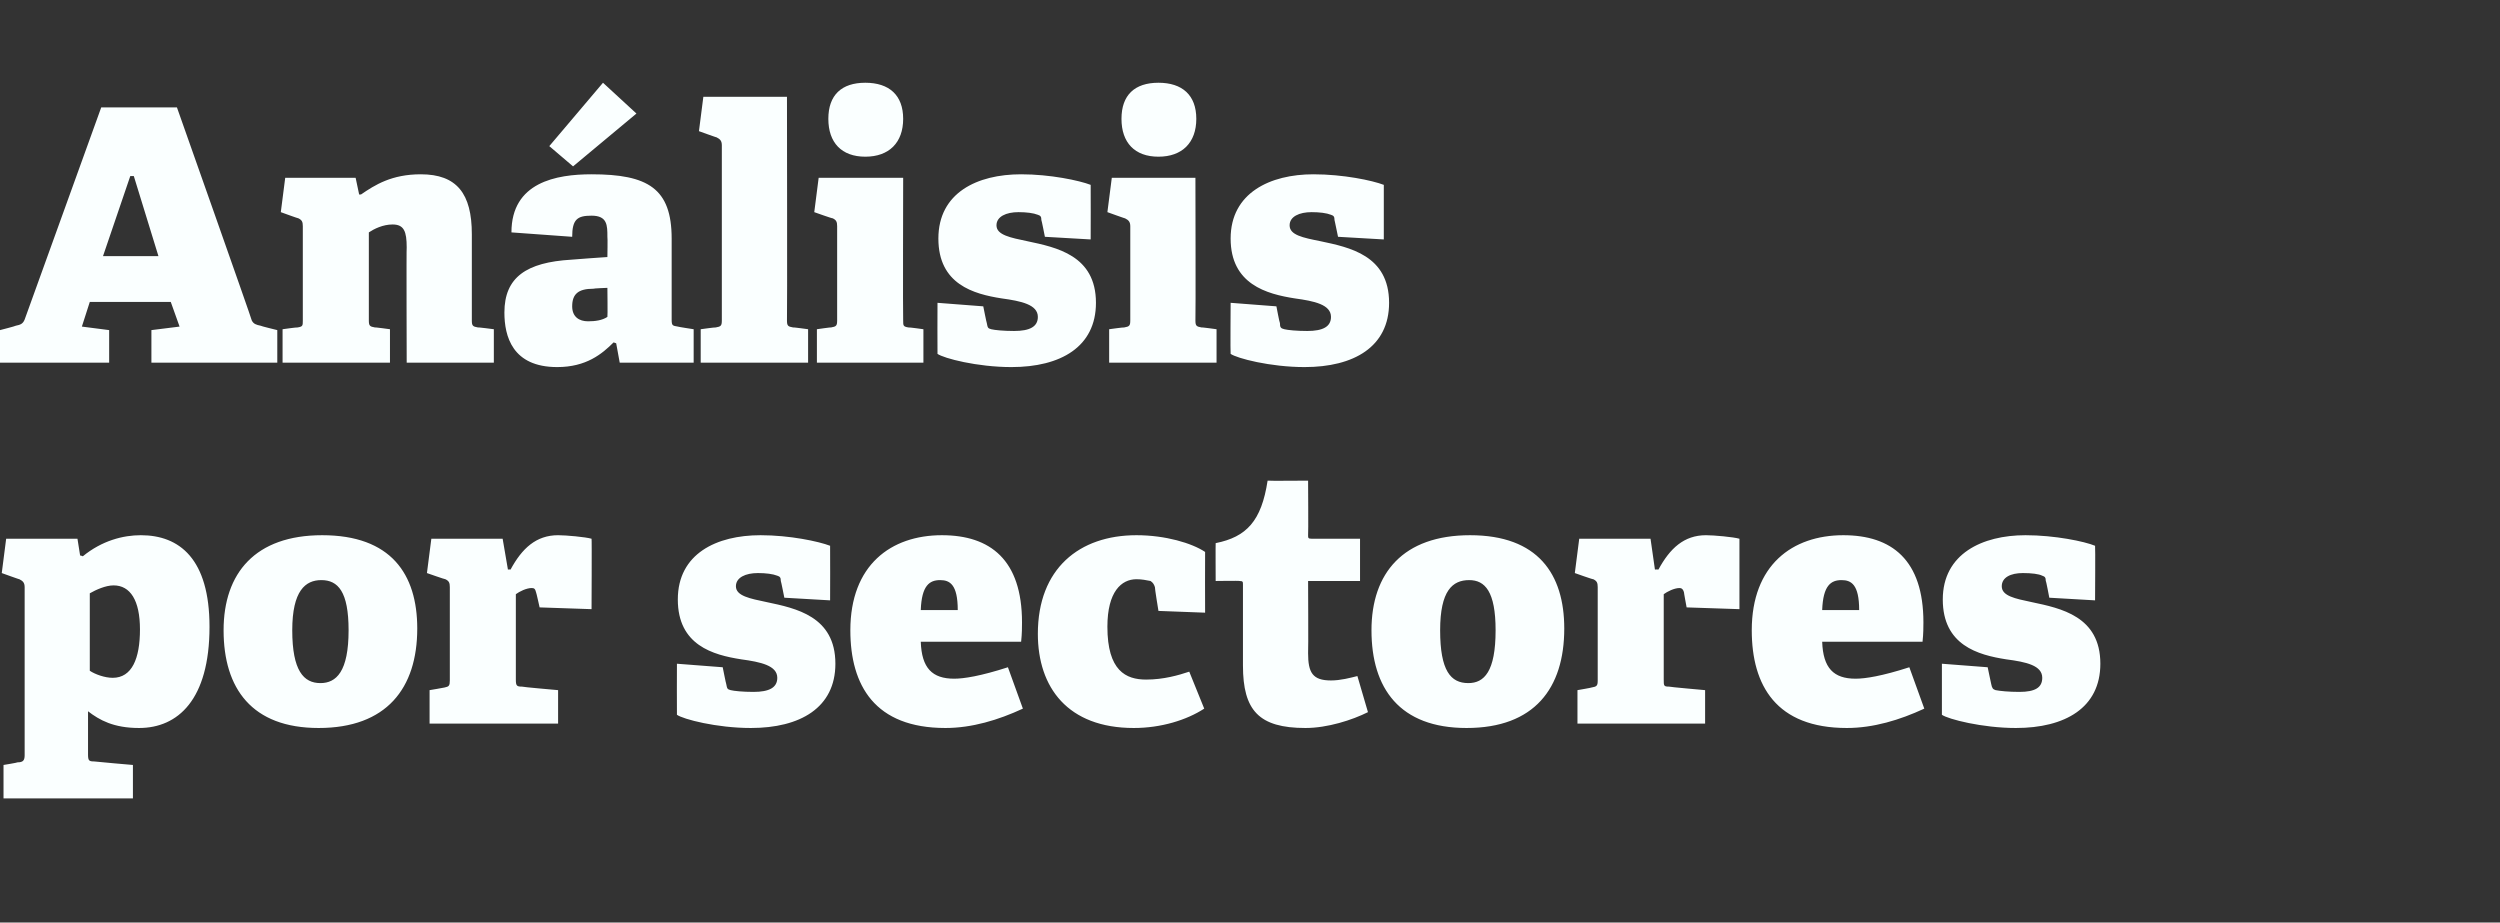
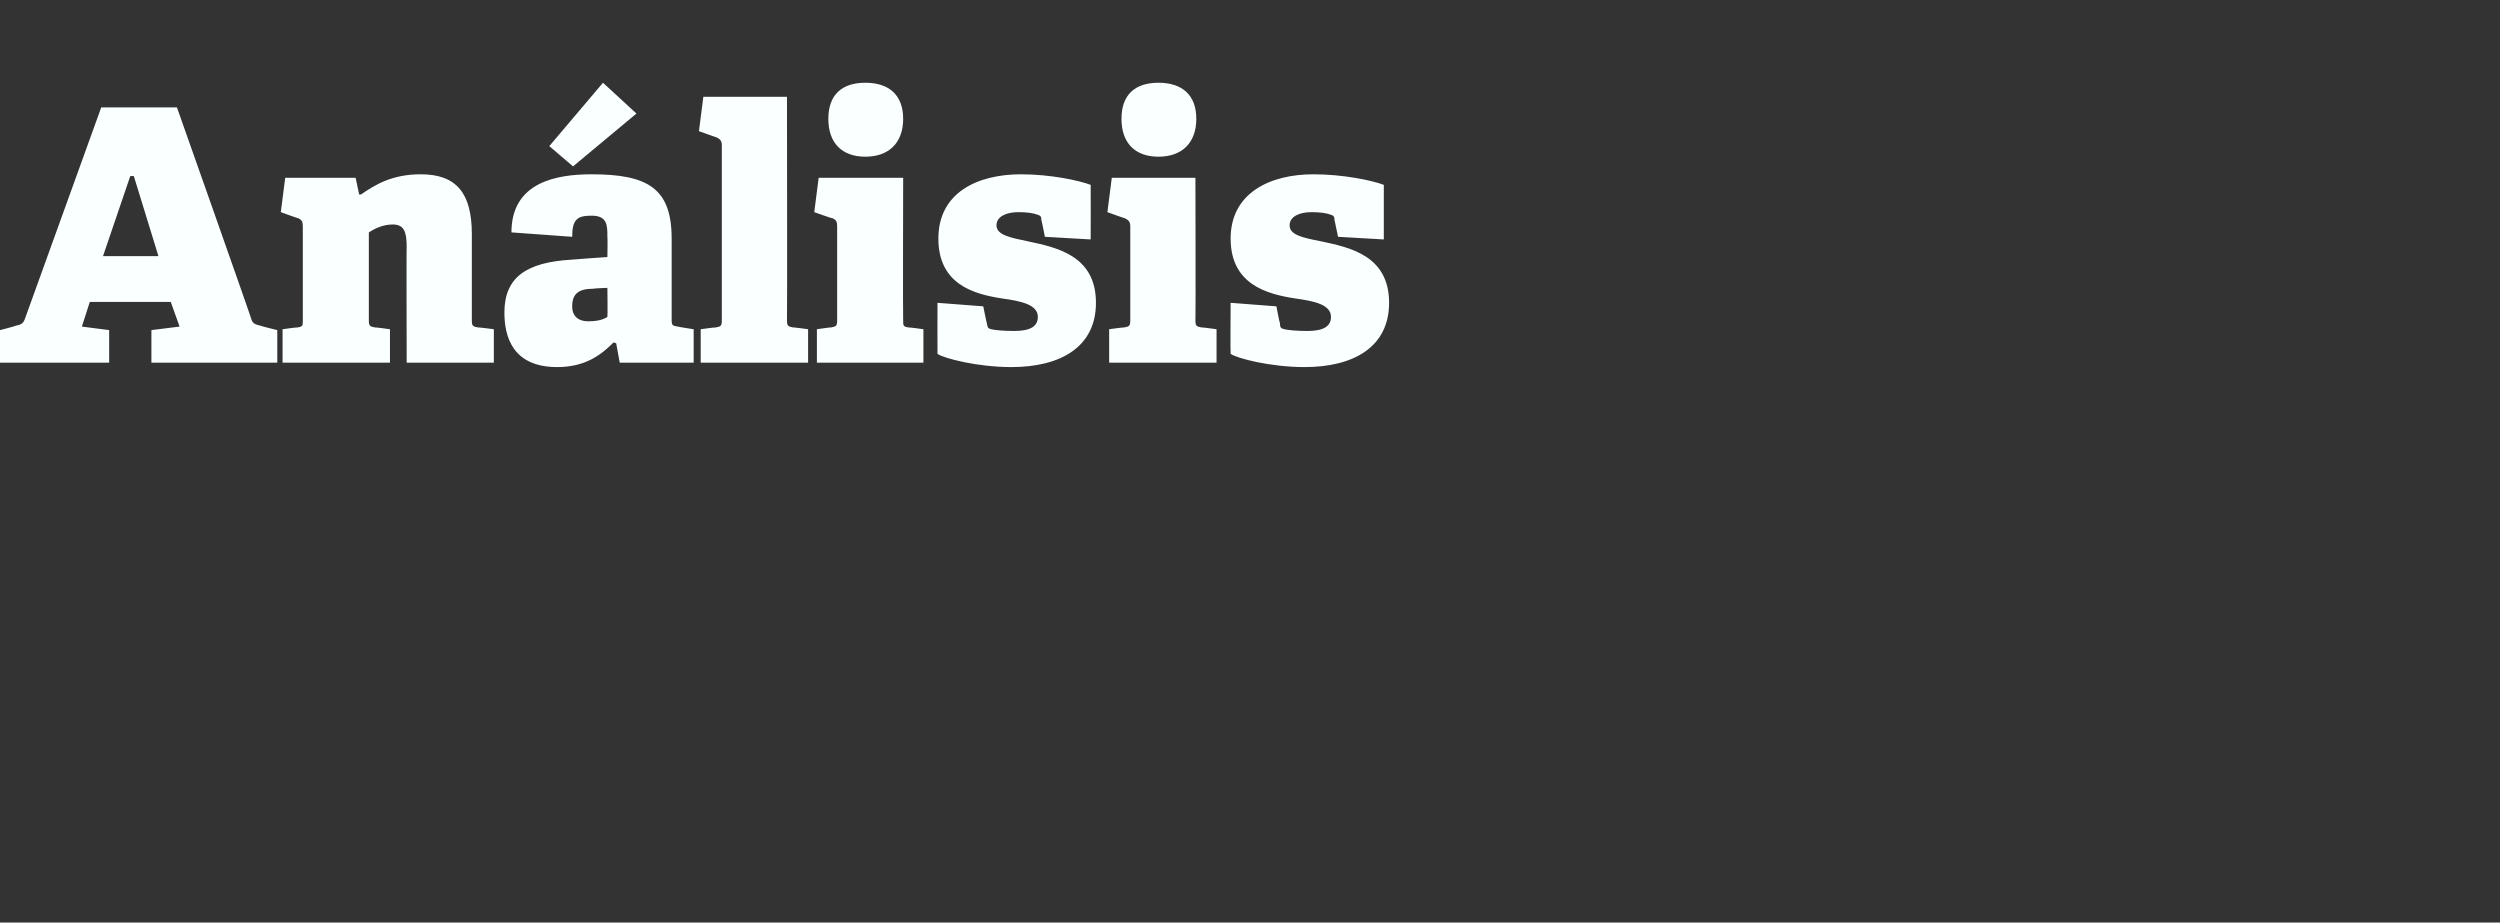
<svg xmlns="http://www.w3.org/2000/svg" version="1.1" width="284px" height="104.8px" viewBox="0 -11 284 104.8" style="top:-11px">
  <rect x="0" y="-11" width="284" height="104.8" fill="#333333" stroke="none" />
  <desc>An lisis por sectores</desc>
  <defs />
  <g id="Polygon59573">
-     <path d="M 16 49.8 C 20.4 49.8 23.8 52.5 23.8 60.2 C 23.8 68.5 20.2 71.7 15.8 71.7 C 12.9 71.7 11.3 70.8 10 69.8 C 10 69.8 10 74.7 10 74.7 C 10 75.4 10.1 75.5 10.7 75.5 C 10.72 75.52 15.1 75.9 15.1 75.9 L 15.1 79.7 L 0.4 79.7 L 0.4 75.9 C 0.4 75.9 2 75.64 2 75.6 C 2.6 75.6 2.8 75.4 2.8 74.8 C 2.8 74.8 2.8 55.7 2.8 55.7 C 2.8 55.2 2.6 55 2.2 54.8 C 2.24 54.84 0.2 54.1 0.2 54.1 L 0.7 50.2 L 8.8 50.2 L 9.1 52.1 C 9.1 52.1 9.4 52.16 9.4 52.2 C 11.6 50.4 14 49.8 16 49.8 Z M 12.9 55.5 C 12 55.5 10.9 56 10.2 56.4 C 10.2 56.4 10.2 65.2 10.2 65.2 C 10.8 65.6 11.9 66 12.8 66 C 15 66 15.9 63.8 15.9 60.5 C 15.9 57.2 14.8 55.5 12.9 55.5 Z M 25.4 60.6 C 25.4 54.1 29 49.8 36.6 49.8 C 44.4 49.8 47.4 54.2 47.4 60.4 C 47.4 67.2 43.9 71.7 36.2 71.7 C 28.6 71.7 25.4 67.2 25.4 60.6 Z M 39.6 60.6 C 39.6 56.2 38.4 54.9 36.5 54.9 C 34.7 54.9 33.2 56.1 33.2 60.6 C 33.2 65.2 34.5 66.6 36.4 66.6 C 38.2 66.6 39.6 65.3 39.6 60.6 Z M 50.5 67.1 C 51 67 51.1 66.9 51.1 66.3 C 51.1 66.3 51.1 55.7 51.1 55.7 C 51.1 55.2 51 55 50.6 54.8 C 50.6 54.84 48.5 54.1 48.5 54.1 L 49 50.2 L 57.1 50.2 L 57.7 53.7 C 57.7 53.7 58 53.68 58 53.7 C 59.3 51.3 60.9 49.8 63.4 49.8 C 64.3 49.8 66.5 50 67.2 50.2 C 67.24 50.16 67.2 58.2 67.2 58.2 L 61.3 58 C 61.3 58 60.92 56.28 60.9 56.3 C 60.8 55.9 60.7 55.8 60.4 55.8 C 59.8 55.8 59 56.2 58.6 56.5 C 58.6 56.5 58.6 66.2 58.6 66.2 C 58.6 66.9 58.7 67 59.3 67 C 59.28 67.04 63.4 67.4 63.4 67.4 L 63.4 71.2 L 48.8 71.2 L 48.8 67.4 C 48.8 67.4 50.48 67.12 50.5 67.1 Z M 88.3 54.4 C 87.8 54.2 87 54.1 86.1 54.1 C 84.7 54.1 83.6 54.6 83.6 55.6 C 83.6 56.7 85.2 57 87.1 57.4 C 90.4 58.1 94.9 59 94.9 64.4 C 94.9 69.4 90.9 71.7 85.3 71.7 C 81.4 71.7 77.6 70.7 76.9 70.2 C 76.88 70.2 76.9 64.4 76.9 64.4 L 82.1 64.8 C 82.1 64.8 82.48 66.72 82.5 66.7 C 82.6 67.2 82.6 67.3 83 67.4 C 83.4 67.5 84.4 67.6 85.6 67.6 C 87.4 67.6 88.3 67.1 88.3 66 C 88.3 64.6 86.4 64.2 84.2 63.9 C 81 63.4 77 62.3 77 57.1 C 77 51.9 81.4 49.8 86.4 49.8 C 89.7 49.8 93 50.5 94.3 51 C 94.32 51 94.3 57.2 94.3 57.2 L 89.1 56.9 C 89.1 56.9 88.72 54.96 88.7 55 C 88.7 54.6 88.6 54.5 88.3 54.4 Z M 107.4 71.7 C 99.4 71.7 96.6 66.9 96.6 60.6 C 96.6 53.2 101.2 49.8 107 49.8 C 112.5 49.8 116.1 52.6 116.1 59.7 C 116.1 60.2 116.1 61 116 61.9 C 116 61.9 104.6 61.9 104.6 61.9 C 104.7 64.9 105.9 66.1 108.4 66.1 C 109.5 66.1 111.4 65.8 114.5 64.8 C 114.5 64.8 116.2 69.5 116.2 69.5 C 113.4 70.8 110.4 71.7 107.4 71.7 Z M 106.8 54.9 C 105.6 54.9 104.7 55.5 104.6 58.3 C 104.6 58.3 108.8 58.3 108.8 58.3 C 108.8 55.4 107.9 54.9 106.8 54.9 Z M 128.8 71.7 C 121.3 71.7 117.9 67.1 117.9 61 C 117.9 53.6 122.6 49.8 129.1 49.8 C 132.4 49.8 135.4 50.7 136.9 51.7 C 136.88 51.72 136.9 58.6 136.9 58.6 L 131.6 58.4 C 131.6 58.4 131.16 55.72 131.2 55.7 C 131.1 55.4 131 55.2 130.7 55 C 130.2 54.9 129.7 54.8 129.1 54.8 C 127.4 54.8 125.8 56.2 125.8 60.2 C 125.8 65.2 127.9 66.2 130.2 66.2 C 132.2 66.2 133.9 65.7 135.1 65.3 C 135.1 65.3 136.8 69.5 136.8 69.5 C 134.8 70.8 131.9 71.7 128.8 71.7 Z M 148.3 71.7 C 143 71.7 141.2 69.7 141.2 64.6 C 141.2 64.6 141.2 55.4 141.2 55.4 C 141.2 55.1 141.2 55 140.8 55 C 140.84 54.96 138.1 55 138.1 55 C 138.1 55 138.08 50.68 138.1 50.7 C 141.6 50 143.3 48.2 144 43.6 C 144 43.64 148.6 43.6 148.6 43.6 C 148.6 43.6 148.64 49.8 148.6 49.8 C 148.6 50.1 148.6 50.2 149 50.2 C 148.96 50.2 154.5 50.2 154.5 50.2 L 154.5 55 L 148.6 55 C 148.6 55 148.64 63.16 148.6 63.2 C 148.6 65.4 149.1 66.3 151.2 66.3 C 152.3 66.3 153.4 66 154.2 65.8 C 154.2 65.8 155.4 69.9 155.4 69.9 C 153.6 70.8 150.8 71.7 148.3 71.7 Z M 155.8 60.6 C 155.8 54.1 159.4 49.8 167 49.8 C 174.7 49.8 177.7 54.2 177.7 60.4 C 177.7 67.2 174.3 71.7 166.6 71.7 C 159 71.7 155.8 67.2 155.8 60.6 Z M 169.9 60.6 C 169.9 56.2 168.7 54.9 166.9 54.9 C 165 54.9 163.6 56.1 163.6 60.6 C 163.6 65.2 164.8 66.6 166.8 66.6 C 168.6 66.6 169.9 65.3 169.9 60.6 Z M 180.8 67.1 C 181.4 67 181.5 66.9 181.5 66.3 C 181.5 66.3 181.5 55.7 181.5 55.7 C 181.5 55.2 181.4 55 181 54.8 C 180.96 54.84 178.9 54.1 178.9 54.1 L 179.4 50.2 L 187.5 50.2 L 188 53.7 C 188 53.7 188.36 53.68 188.4 53.7 C 189.7 51.3 191.3 49.8 193.8 49.8 C 194.7 49.8 196.9 50 197.6 50.2 C 197.6 50.16 197.6 58.2 197.6 58.2 L 191.6 58 C 191.6 58 191.28 56.28 191.3 56.3 C 191.2 55.9 191 55.8 190.8 55.8 C 190.2 55.8 189.4 56.2 189 56.5 C 189 56.5 189 66.2 189 66.2 C 189 66.9 189 67 189.6 67 C 189.64 67.04 193.7 67.4 193.7 67.4 L 193.7 71.2 L 179.2 71.2 L 179.2 67.4 C 179.2 67.4 180.84 67.12 180.8 67.1 Z M 209.8 71.7 C 201.8 71.7 199 66.9 199 60.6 C 199 53.2 203.6 49.8 209.4 49.8 C 214.9 49.8 218.5 52.6 218.5 59.7 C 218.5 60.2 218.5 61 218.4 61.9 C 218.4 61.9 207 61.9 207 61.9 C 207.1 64.9 208.3 66.1 210.8 66.1 C 211.9 66.1 213.8 65.8 216.9 64.8 C 216.9 64.8 218.6 69.5 218.6 69.5 C 215.8 70.8 212.8 71.7 209.8 71.7 Z M 209.2 54.9 C 208 54.9 207.1 55.5 207 58.3 C 207 58.3 211.2 58.3 211.2 58.3 C 211.2 55.4 210.3 54.9 209.2 54.9 Z M 232 54.4 C 231.6 54.2 230.8 54.1 229.8 54.1 C 228.4 54.1 227.4 54.6 227.4 55.6 C 227.4 56.7 228.9 57 230.8 57.4 C 234.1 58.1 238.6 59 238.6 64.4 C 238.6 69.4 234.6 71.7 229 71.7 C 225.2 71.7 221.3 70.7 220.6 70.2 C 220.6 70.2 220.6 64.4 220.6 64.4 L 225.8 64.8 C 225.8 64.8 226.2 66.72 226.2 66.7 C 226.3 67.2 226.4 67.3 226.7 67.4 C 227.2 67.5 228.2 67.6 229.4 67.6 C 231.2 67.6 232 67.1 232 66 C 232 64.6 230.2 64.2 227.9 63.9 C 224.7 63.4 220.7 62.3 220.7 57.1 C 220.7 51.9 225.2 49.8 230.1 49.8 C 233.4 49.8 236.8 50.5 238 51 C 238.04 51 238 57.2 238 57.2 L 232.8 56.9 C 232.8 56.9 232.44 54.96 232.4 55 C 232.4 54.6 232.3 54.5 232 54.4 Z " stroke="none" fill="#faffff" />
-   </g>
+     </g>
  <g id="Polygon59572">
-     <path d="M 20.4 26.1 L 19.4 23.3 L 10.2 23.3 L 9.3 26.1 L 12.4 26.5 L 12.4 30.2 L 0 30.2 L 0 26.5 C 0 26.5 1.8 26.04 1.8 26 C 2.3 25.9 2.6 25.8 2.8 25.3 C 2.8 25.28 11.5 1.2 11.5 1.2 L 20.1 1.2 C 20.1 1.2 28.64 25.36 28.6 25.4 C 28.8 25.8 29.1 25.9 29.6 26 C 29.6 26.04 31.5 26.5 31.5 26.5 L 31.5 30.2 L 17.2 30.2 L 17.2 26.5 L 20.4 26.1 Z M 11.7 18.1 L 18 18.1 L 15.2 9 L 14.8 9 L 11.7 18.1 Z M 42.6 26.2 C 42.56 26.16 44.3 26.4 44.3 26.4 L 44.3 30.2 L 32.1 30.2 L 32.1 26.4 C 32.1 26.4 33.8 26.16 33.8 26.2 C 34.4 26.1 34.4 26 34.4 25.4 C 34.4 25.4 34.4 14.7 34.4 14.7 C 34.4 14.2 34.3 14 33.9 13.8 C 33.92 13.84 31.9 13.1 31.9 13.1 L 32.4 9.2 L 40.4 9.2 L 40.8 11.1 C 40.8 11.1 41.04 11.08 41 11.1 C 42.6 10 44.5 8.8 47.8 8.8 C 51.9 8.8 53.6 11 53.6 15.6 C 53.6 15.6 53.6 25.4 53.6 25.4 C 53.6 26 53.7 26.1 54.3 26.2 C 54.28 26.16 56.1 26.4 56.1 26.4 L 56.1 30.2 L 46.2 30.2 C 46.2 30.2 46.16 17.08 46.2 17.1 C 46.2 15.3 45.9 14.5 44.6 14.5 C 43.5 14.5 42.5 15 41.9 15.4 C 41.9 15.4 41.9 25.4 41.9 25.4 C 41.9 26 42 26.1 42.6 26.2 Z M 69.7 27.9 C 68.4 29.2 66.6 30.7 63.3 30.7 C 58.2 30.7 57.3 27.2 57.3 24.5 C 57.3 20.5 59.8 18.8 64.9 18.5 C 64.92 18.48 69 18.2 69 18.2 C 69 18.2 69.04 15.92 69 15.9 C 69 14.6 69 13.5 67.2 13.5 C 65.6 13.5 65 13.9 65 15.9 C 65 15.9 58.1 15.4 58.1 15.4 C 58.1 9.7 63.2 8.8 67.2 8.8 C 73.6 8.8 76.3 10.4 76.3 16.1 C 76.3 16.1 76.3 25.3 76.3 25.3 C 76.3 26 76.4 26 77 26.1 C 76.96 26.12 78.8 26.4 78.8 26.4 L 78.8 30.2 L 70.4 30.2 L 70 28 C 70 28 69.68 27.88 69.7 27.9 Z M 65 23.8 C 65 25 65.8 25.5 66.8 25.5 C 67.6 25.5 68.4 25.4 69 25 C 69.04 25 69 21.7 69 21.7 C 69 21.7 67.4 21.76 67.4 21.8 C 65.7 21.8 65 22.4 65 23.8 Z M 68.5 -1.6 L 72.3 1.9 L 65.1 7.9 L 62.4 5.6 L 68.5 -1.6 Z M 81.3 26.2 C 81.9 26.1 82 26 82 25.4 C 82 25.4 82 5.5 82 5.5 C 82 5 81.8 4.8 81.4 4.6 C 81.44 4.64 79.4 3.9 79.4 3.9 L 79.9 0 L 89.4 0 C 89.4 0 89.44 25.36 89.4 25.4 C 89.4 26 89.5 26.1 90.1 26.2 C 90.08 26.16 91.8 26.4 91.8 26.4 L 91.8 30.2 L 79.6 30.2 L 79.6 26.4 C 79.6 26.4 81.32 26.16 81.3 26.2 Z M 98.3 6.8 C 95.6 6.8 94.1 5.2 94.1 2.5 C 94.1 -0.2 95.6 -1.6 98.3 -1.6 C 101 -1.6 102.6 -0.2 102.6 2.5 C 102.6 5.2 101 6.8 98.3 6.8 Z M 94.4 26.2 C 95 26.1 95.1 26 95.1 25.4 C 95.1 25.4 95.1 14.7 95.1 14.7 C 95.1 14.2 95 14 94.6 13.8 C 94.56 13.84 92.5 13.1 92.5 13.1 L 93 9.2 L 102.6 9.2 C 102.6 9.2 102.56 25.36 102.6 25.4 C 102.6 26 102.6 26.1 103.2 26.2 C 103.2 26.16 104.9 26.4 104.9 26.4 L 104.9 30.2 L 92.8 30.2 L 92.8 26.4 C 92.8 26.4 94.44 26.16 94.4 26.2 Z M 117.9 13.4 C 117.4 13.2 116.6 13.1 115.7 13.1 C 114.3 13.1 113.2 13.6 113.2 14.6 C 113.2 15.7 114.8 16 116.7 16.4 C 120 17.1 124.5 18 124.5 23.4 C 124.5 28.4 120.5 30.7 114.9 30.7 C 111 30.7 107.2 29.7 106.5 29.2 C 106.48 29.2 106.5 23.4 106.5 23.4 L 111.7 23.8 C 111.7 23.8 112.08 25.72 112.1 25.7 C 112.2 26.2 112.2 26.3 112.6 26.4 C 113 26.5 114 26.6 115.2 26.6 C 117 26.6 117.9 26.1 117.9 25 C 117.9 23.6 116 23.2 113.8 22.9 C 110.6 22.4 106.6 21.3 106.6 16.1 C 106.6 10.9 111 8.8 116 8.8 C 119.3 8.8 122.6 9.5 123.9 10 C 123.92 10 123.9 16.2 123.9 16.2 L 118.7 15.9 C 118.7 15.9 118.32 13.96 118.3 14 C 118.3 13.6 118.2 13.5 117.9 13.4 Z M 131.6 6.8 C 128.9 6.8 127.4 5.2 127.4 2.5 C 127.4 -0.2 128.9 -1.6 131.6 -1.6 C 134.3 -1.6 135.9 -0.2 135.9 2.5 C 135.9 5.2 134.3 6.8 131.6 6.8 Z M 127.7 26.2 C 128.3 26.1 128.4 26 128.4 25.4 C 128.4 25.4 128.4 14.7 128.4 14.7 C 128.4 14.2 128.2 14 127.8 13.8 C 127.84 13.84 125.8 13.1 125.8 13.1 L 126.3 9.2 L 135.8 9.2 C 135.8 9.2 135.84 25.36 135.8 25.4 C 135.8 26 135.9 26.1 136.5 26.2 C 136.48 26.16 138.2 26.4 138.2 26.4 L 138.2 30.2 L 126 30.2 L 126 26.4 C 126 26.4 127.72 26.16 127.7 26.2 Z M 151.2 13.4 C 150.7 13.2 149.9 13.1 149 13.1 C 147.6 13.1 146.5 13.6 146.5 14.6 C 146.5 15.7 148 16 150 16.4 C 153.3 17.1 157.8 18 157.8 23.4 C 157.8 28.4 153.8 30.7 148.2 30.7 C 144.3 30.7 140.5 29.7 139.8 29.2 C 139.76 29.2 139.8 23.4 139.8 23.4 L 145 23.8 C 145 23.8 145.36 25.72 145.4 25.7 C 145.4 26.2 145.5 26.3 145.9 26.4 C 146.3 26.5 147.3 26.6 148.5 26.6 C 150.3 26.6 151.2 26.1 151.2 25 C 151.2 23.6 149.3 23.2 147.1 22.9 C 143.9 22.4 139.8 21.3 139.8 16.1 C 139.8 10.9 144.3 8.8 149.2 8.8 C 152.6 8.8 155.9 9.5 157.2 10 C 157.2 10 157.2 16.2 157.2 16.2 L 152 15.9 C 152 15.9 151.6 13.96 151.6 14 C 151.6 13.6 151.5 13.5 151.2 13.4 Z " stroke="none" fill="#faffff" />
+     <path d="M 20.4 26.1 L 19.4 23.3 L 10.2 23.3 L 9.3 26.1 L 12.4 26.5 L 12.4 30.2 L 0 30.2 L 0 26.5 C 0 26.5 1.8 26.04 1.8 26 C 2.3 25.9 2.6 25.8 2.8 25.3 C 2.8 25.28 11.5 1.2 11.5 1.2 L 20.1 1.2 C 20.1 1.2 28.64 25.36 28.6 25.4 C 28.8 25.8 29.1 25.9 29.6 26 C 29.6 26.04 31.5 26.5 31.5 26.5 L 31.5 30.2 L 17.2 30.2 L 17.2 26.5 L 20.4 26.1 Z M 11.7 18.1 L 18 18.1 L 15.2 9 L 14.8 9 L 11.7 18.1 M 42.6 26.2 C 42.56 26.16 44.3 26.4 44.3 26.4 L 44.3 30.2 L 32.1 30.2 L 32.1 26.4 C 32.1 26.4 33.8 26.16 33.8 26.2 C 34.4 26.1 34.4 26 34.4 25.4 C 34.4 25.4 34.4 14.7 34.4 14.7 C 34.4 14.2 34.3 14 33.9 13.8 C 33.92 13.84 31.9 13.1 31.9 13.1 L 32.4 9.2 L 40.4 9.2 L 40.8 11.1 C 40.8 11.1 41.04 11.08 41 11.1 C 42.6 10 44.5 8.8 47.8 8.8 C 51.9 8.8 53.6 11 53.6 15.6 C 53.6 15.6 53.6 25.4 53.6 25.4 C 53.6 26 53.7 26.1 54.3 26.2 C 54.28 26.16 56.1 26.4 56.1 26.4 L 56.1 30.2 L 46.2 30.2 C 46.2 30.2 46.16 17.08 46.2 17.1 C 46.2 15.3 45.9 14.5 44.6 14.5 C 43.5 14.5 42.5 15 41.9 15.4 C 41.9 15.4 41.9 25.4 41.9 25.4 C 41.9 26 42 26.1 42.6 26.2 Z M 69.7 27.9 C 68.4 29.2 66.6 30.7 63.3 30.7 C 58.2 30.7 57.3 27.2 57.3 24.5 C 57.3 20.5 59.8 18.8 64.9 18.5 C 64.92 18.48 69 18.2 69 18.2 C 69 18.2 69.04 15.92 69 15.9 C 69 14.6 69 13.5 67.2 13.5 C 65.6 13.5 65 13.9 65 15.9 C 65 15.9 58.1 15.4 58.1 15.4 C 58.1 9.7 63.2 8.8 67.2 8.8 C 73.6 8.8 76.3 10.4 76.3 16.1 C 76.3 16.1 76.3 25.3 76.3 25.3 C 76.3 26 76.4 26 77 26.1 C 76.96 26.12 78.8 26.4 78.8 26.4 L 78.8 30.2 L 70.4 30.2 L 70 28 C 70 28 69.68 27.88 69.7 27.9 Z M 65 23.8 C 65 25 65.8 25.5 66.8 25.5 C 67.6 25.5 68.4 25.4 69 25 C 69.04 25 69 21.7 69 21.7 C 69 21.7 67.4 21.76 67.4 21.8 C 65.7 21.8 65 22.4 65 23.8 Z M 68.5 -1.6 L 72.3 1.9 L 65.1 7.9 L 62.4 5.6 L 68.5 -1.6 Z M 81.3 26.2 C 81.9 26.1 82 26 82 25.4 C 82 25.4 82 5.5 82 5.5 C 82 5 81.8 4.8 81.4 4.6 C 81.44 4.64 79.4 3.9 79.4 3.9 L 79.9 0 L 89.4 0 C 89.4 0 89.44 25.36 89.4 25.4 C 89.4 26 89.5 26.1 90.1 26.2 C 90.08 26.16 91.8 26.4 91.8 26.4 L 91.8 30.2 L 79.6 30.2 L 79.6 26.4 C 79.6 26.4 81.32 26.16 81.3 26.2 Z M 98.3 6.8 C 95.6 6.8 94.1 5.2 94.1 2.5 C 94.1 -0.2 95.6 -1.6 98.3 -1.6 C 101 -1.6 102.6 -0.2 102.6 2.5 C 102.6 5.2 101 6.8 98.3 6.8 Z M 94.4 26.2 C 95 26.1 95.1 26 95.1 25.4 C 95.1 25.4 95.1 14.7 95.1 14.7 C 95.1 14.2 95 14 94.6 13.8 C 94.56 13.84 92.5 13.1 92.5 13.1 L 93 9.2 L 102.6 9.2 C 102.6 9.2 102.56 25.36 102.6 25.4 C 102.6 26 102.6 26.1 103.2 26.2 C 103.2 26.16 104.9 26.4 104.9 26.4 L 104.9 30.2 L 92.8 30.2 L 92.8 26.4 C 92.8 26.4 94.44 26.16 94.4 26.2 Z M 117.9 13.4 C 117.4 13.2 116.6 13.1 115.7 13.1 C 114.3 13.1 113.2 13.6 113.2 14.6 C 113.2 15.7 114.8 16 116.7 16.4 C 120 17.1 124.5 18 124.5 23.4 C 124.5 28.4 120.5 30.7 114.9 30.7 C 111 30.7 107.2 29.7 106.5 29.2 C 106.48 29.2 106.5 23.4 106.5 23.4 L 111.7 23.8 C 111.7 23.8 112.08 25.72 112.1 25.7 C 112.2 26.2 112.2 26.3 112.6 26.4 C 113 26.5 114 26.6 115.2 26.6 C 117 26.6 117.9 26.1 117.9 25 C 117.9 23.6 116 23.2 113.8 22.9 C 110.6 22.4 106.6 21.3 106.6 16.1 C 106.6 10.9 111 8.8 116 8.8 C 119.3 8.8 122.6 9.5 123.9 10 C 123.92 10 123.9 16.2 123.9 16.2 L 118.7 15.9 C 118.7 15.9 118.32 13.96 118.3 14 C 118.3 13.6 118.2 13.5 117.9 13.4 Z M 131.6 6.8 C 128.9 6.8 127.4 5.2 127.4 2.5 C 127.4 -0.2 128.9 -1.6 131.6 -1.6 C 134.3 -1.6 135.9 -0.2 135.9 2.5 C 135.9 5.2 134.3 6.8 131.6 6.8 Z M 127.7 26.2 C 128.3 26.1 128.4 26 128.4 25.4 C 128.4 25.4 128.4 14.7 128.4 14.7 C 128.4 14.2 128.2 14 127.8 13.8 C 127.84 13.84 125.8 13.1 125.8 13.1 L 126.3 9.2 L 135.8 9.2 C 135.8 9.2 135.84 25.36 135.8 25.4 C 135.8 26 135.9 26.1 136.5 26.2 C 136.48 26.16 138.2 26.4 138.2 26.4 L 138.2 30.2 L 126 30.2 L 126 26.4 C 126 26.4 127.72 26.16 127.7 26.2 Z M 151.2 13.4 C 150.7 13.2 149.9 13.1 149 13.1 C 147.6 13.1 146.5 13.6 146.5 14.6 C 146.5 15.7 148 16 150 16.4 C 153.3 17.1 157.8 18 157.8 23.4 C 157.8 28.4 153.8 30.7 148.2 30.7 C 144.3 30.7 140.5 29.7 139.8 29.2 C 139.76 29.2 139.8 23.4 139.8 23.4 L 145 23.8 C 145 23.8 145.36 25.72 145.4 25.7 C 145.4 26.2 145.5 26.3 145.9 26.4 C 146.3 26.5 147.3 26.6 148.5 26.6 C 150.3 26.6 151.2 26.1 151.2 25 C 151.2 23.6 149.3 23.2 147.1 22.9 C 143.9 22.4 139.8 21.3 139.8 16.1 C 139.8 10.9 144.3 8.8 149.2 8.8 C 152.6 8.8 155.9 9.5 157.2 10 C 157.2 10 157.2 16.2 157.2 16.2 L 152 15.9 C 152 15.9 151.6 13.96 151.6 14 C 151.6 13.6 151.5 13.5 151.2 13.4 Z " stroke="none" fill="#faffff" />
  </g>
</svg>